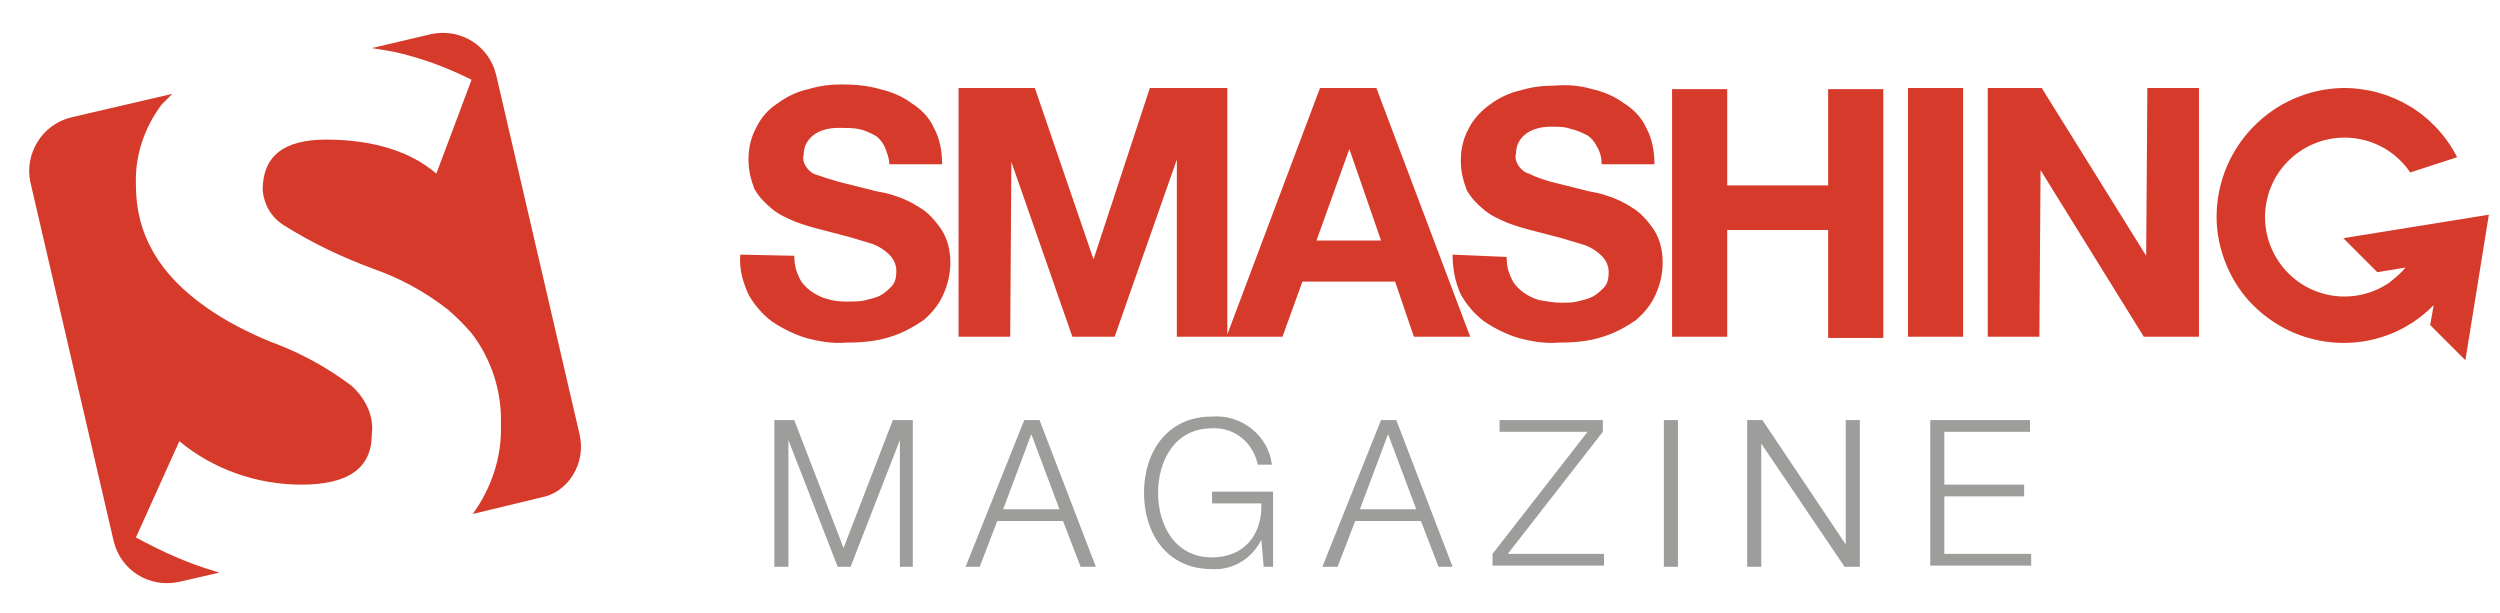
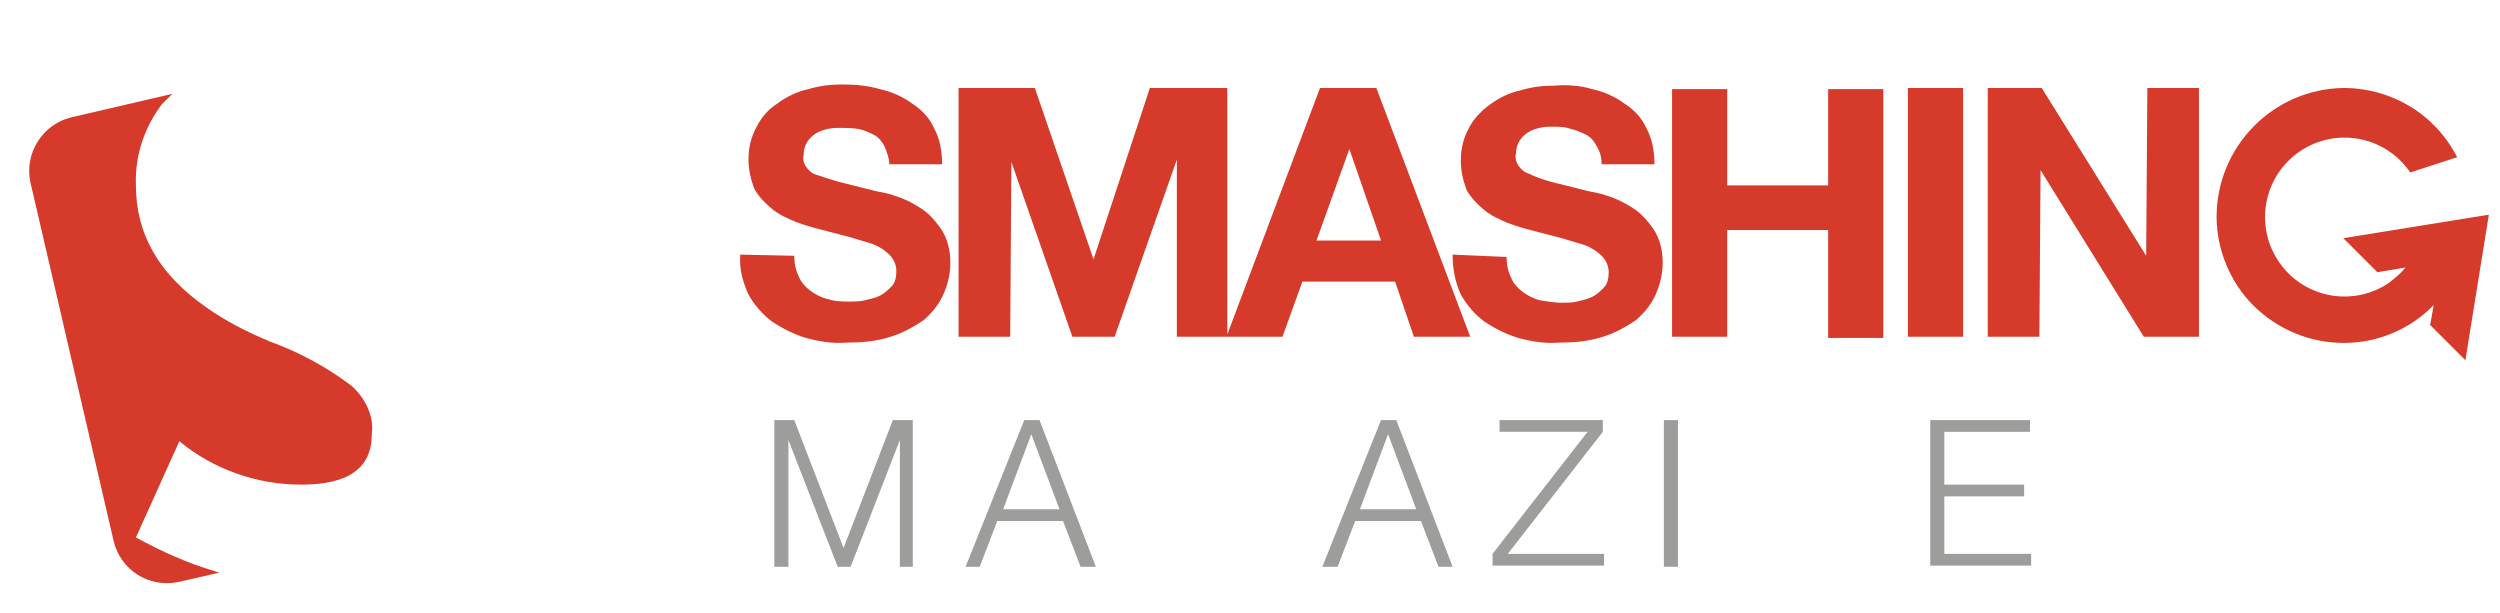
<svg xmlns="http://www.w3.org/2000/svg" version="1.1" id="LOGO_PROTOTYP" x="0px" y="0px" width="550.473px" height="134.993px" viewBox="132.604 581.094 550.473 134.993" enable-background="new 132.604 581.094 550.473 134.993" xml:space="preserve">
  <g id="SMASHING_SCHRIFTZUG">
    <g>
      <path id="SMASHING_00000142137189626281969990000004836605237669103238_" fill="#D63A2B" d="M620.672,628.889    c0-15.504,12.403-28.165,27.907-28.424c10.594,0,20.154,5.685,25.064,15.246l-10.336,3.358c-5.427-8.01-16.279-10.077-24.289-4.65    c-8.011,5.426-10.078,16.278-4.651,24.289c5.426,8.011,16.279,10.077,24.289,4.651c1.292-1.034,2.584-2.067,3.618-3.359    l-6.202,1.033l-7.493-7.493l16.021-2.584l16.021-2.584l-2.584,16.021l-2.584,16.021l-7.752-7.752l0.775-4.393    c-10.853,11.111-28.683,11.111-39.793,0C623.772,643.359,620.672,636.124,620.672,628.889L620.672,628.889z M295.607,637.157    c-0.259,3.102,0.517,5.943,1.809,8.786c1.292,2.325,3.101,4.393,5.168,5.943c2.325,1.55,4.909,2.842,7.493,3.617    c2.843,0.775,5.943,1.292,8.786,1.033c3.359,0,6.718-0.258,9.819-1.292c2.584-0.774,4.909-2.066,7.234-3.617    c1.81-1.551,3.359-3.359,4.394-5.685c1.033-2.326,1.55-4.651,1.55-6.977c0-2.584-0.517-5.168-2.067-7.494    c-1.292-1.809-2.842-3.617-4.65-4.651c-1.551-1.033-3.618-2.066-5.427-2.584c-1.292-0.517-2.843-0.774-4.135-1.033l-8.269-2.067    c-1.809-0.517-3.359-1.033-4.909-1.55c-1.034-0.259-1.809-1.034-2.326-1.81c-0.517-0.774-0.774-1.809-0.517-2.584    c0-1.033,0.259-2.066,0.775-2.842s1.033-1.292,1.809-1.809c0.775-0.518,1.551-0.775,2.584-1.034    c1.034-0.258,2.067-0.258,2.843-0.258c1.292,0,2.842,0,4.134,0.258c1.292,0.259,2.326,0.775,3.359,1.292    c1.034,0.517,1.809,1.551,2.326,2.584c0.517,1.292,1.033,2.584,1.033,3.876h11.628c0-2.842-0.517-5.685-1.809-8.01    c-1.034-2.326-2.843-4.135-4.91-5.427c-2.066-1.55-4.65-2.584-6.977-3.101c-2.584-0.775-5.426-1.033-8.269-1.033    c-2.584,0-4.909,0.258-7.493,1.033c-2.326,0.517-4.651,1.551-6.719,3.101c-2.067,1.292-3.617,3.101-4.651,5.168    c-1.292,2.325-1.809,4.651-1.809,7.235c0,2.325,0.517,4.393,1.292,6.46c1.033,1.809,2.325,3.101,3.876,4.393    s3.359,2.067,5.168,2.843c2.067,0.774,3.876,1.292,5.943,1.809s3.876,1.033,5.943,1.55c1.809,0.518,3.358,1.034,5.168,1.551    c1.292,0.517,2.584,1.292,3.617,2.325c1.033,1.034,1.551,2.326,1.551,3.618s-0.259,2.584-1.034,3.359    c-0.775,0.774-1.55,1.55-2.584,2.066c-1.033,0.518-2.325,0.775-3.359,1.034c-1.033,0.258-2.325,0.258-3.358,0.258    c-1.551,0-3.102,0-4.651-0.517c-1.292-0.258-2.843-1.033-3.876-1.809c-1.034-0.775-2.067-1.809-2.584-3.101    c-0.775-1.551-1.034-3.101-1.034-4.651L295.607,637.157z M429.716,613.901l6.977,20.155H422.48L429.716,613.901z M402.843,654.729    v-54.264h-17.055l-12.403,37.727l-12.92-37.727h-16.796v54.78h11.37l0.258-38.501l13.437,38.501h9.303l13.695-39.018v39.018    h23.256l4.393-12.145h20.413l4.135,12.145h12.403l-20.672-54.78h-12.403L402.843,654.729z M452.455,637.157    c0,3.102,0.517,5.943,1.809,8.786c1.292,2.325,3.101,4.393,5.168,5.943c2.325,1.55,4.909,2.842,7.493,3.617    c2.843,0.775,5.943,1.292,8.786,1.033c3.358,0,6.718-0.258,9.818-1.292c2.584-0.774,4.91-2.066,7.235-3.617    c1.809-1.551,3.359-3.359,4.393-5.685c1.034-2.326,1.551-4.651,1.551-6.977c0-2.584-0.517-5.168-2.067-7.494    c-1.292-1.809-2.842-3.617-4.651-4.651c-1.55-1.033-3.617-2.066-5.426-2.584c-1.292-0.517-2.843-0.774-4.135-1.033l-8.269-2.067    c-1.809-0.517-3.359-1.033-4.909-1.809c-1.034-0.259-1.81-1.033-2.326-1.809s-0.774-1.809-0.517-2.584    c0-1.034,0.259-2.067,0.775-2.843s1.033-1.292,1.809-1.809s1.551-0.775,2.584-1.033c1.033-0.259,2.067-0.259,2.843-0.259    c1.292,0,2.842,0,4.134,0.517c1.292,0.259,2.326,0.775,3.359,1.292s1.809,1.551,2.326,2.584c0.774,1.292,1.033,2.584,1.033,3.876    h11.628c0-2.842-0.517-5.685-1.809-8.01c-1.034-2.326-2.843-4.135-4.91-5.427c-2.067-1.55-4.651-2.584-6.977-3.101    c-2.584-0.775-5.427-1.033-8.269-0.775c-2.584,0-4.91,0.259-7.494,1.033c-2.325,0.518-4.65,1.551-6.718,3.102    c-1.809,1.292-3.617,3.101-4.651,5.168c-1.292,2.325-1.809,4.65-1.809,7.234c0,2.326,0.517,4.394,1.292,6.46    c1.033,1.81,2.325,3.102,3.876,4.394s3.359,2.066,5.168,2.842c2.067,0.775,3.876,1.292,5.943,1.809    c2.066,0.518,3.876,1.034,5.943,1.551c1.809,0.517,3.358,1.033,5.168,1.551c1.291,0.517,2.584,1.292,3.617,2.325    s1.551,2.325,1.551,3.617s-0.259,2.584-1.034,3.359s-1.55,1.551-2.584,2.067c-1.033,0.517-2.325,0.775-3.359,1.033    c-1.033,0.259-2.325,0.259-3.358,0.259c-1.551,0-3.102-0.259-4.651-0.517c-1.292-0.259-2.843-1.034-3.876-1.809    c-1.034-0.775-2.067-1.81-2.584-3.102c-0.775-1.55-1.034-3.101-1.034-4.65L452.455,637.157z M500.775,655.245h12.145v-23.514    h22.223v23.772h12.145v-54.78h-12.145v21.188H512.92v-21.188h-12.145V655.245z M552.713,655.245h12.145v-54.78h-12.145V655.245z     M570.284,655.245h11.369l0.259-36.692l22.739,36.692h12.145v-54.78h-11.369l-0.259,36.951l-22.997-36.951h-11.887V655.245z" />
    </g>
  </g>
  <g id="S">
    <g>
      <g id="Kasten_00000097477742304789089460000002624351174646695816_">
        <path fill="#D63A2B" d="M210.078,666.099c-5.426-4.135-11.628-7.494-18.088-9.819c-4.91-2.067-9.561-4.393-13.954-7.494     c-10.336-7.234-15.504-16.021-15.504-26.873c-0.258-6.46,1.809-12.661,5.685-17.829c0.775-0.775,1.551-1.551,2.326-2.326     l-22.222,5.168c-6.46,1.551-10.336,8.011-9.044,14.212l18.346,79.07c1.551,6.46,7.752,10.336,14.212,9.044l9.044-2.067     l-0.775-0.259c-6.202-1.809-11.887-4.393-17.571-7.493l9.561-21.188c7.494,6.201,17.055,9.561,26.874,9.561     c10.336,0,15.504-3.617,15.504-11.111C214.987,672.816,213.178,668.94,210.078,666.099z" />
-         <path fill="#D63A2B" d="M260.207,676.692l-18.346-79.069c-1.55-6.46-7.752-10.336-14.212-9.044l-13.178,3.101     c1.55,0.258,3.101,0.517,4.651,0.775c5.943,1.292,11.628,3.358,17.313,6.201l-7.752,20.672     c-5.685-4.909-13.954-7.493-24.29-7.493c-9.302,0-13.953,3.617-13.953,11.11c0.258,3.102,1.809,5.943,4.651,7.752     c6.202,3.876,12.662,6.978,19.638,9.562c5.943,2.066,11.628,5.168,16.538,9.044c1.809,1.55,3.618,3.358,5.168,5.168     c4.393,5.685,6.718,12.92,6.46,20.154c0.258,6.978-2.067,13.954-6.202,19.639l14.987-3.617     C257.623,689.612,261.757,683.152,260.207,676.692C260.207,676.951,260.207,676.692,260.207,676.692z" />
      </g>
    </g>
  </g>
  <g id="Text_MAGAZINE">
    <path fill="#9D9D9C" d="M303.101,673.592h4.393l10.854,28.165l10.853-28.165h4.393v32.3h-2.843v-27.907l0,0l-10.853,27.907h-2.842   l-10.854-27.907l0,0v27.907h-3.101V673.592z" />
    <path fill="#9D9D9C" d="M358.14,673.592h3.359l12.403,32.3h-3.359l-3.876-10.078h-14.471l-3.876,10.078h-3.101L358.14,673.592z    M353.488,693.229h12.403l-6.201-16.537L353.488,693.229z" />
-     <path fill="#9D9D9C" d="M412.92,705.892h-2.067l-0.517-5.943l0,0c-2.067,4.135-6.201,6.719-10.853,6.46   c-10.078,0-14.987-8.011-14.987-16.796s4.909-16.796,14.987-16.796c6.46-0.517,12.403,4.135,13.178,10.595h-3.101   c-1.033-4.91-5.168-8.269-10.077-8.011c-8.269,0-11.887,7.235-11.887,14.212s3.618,14.212,11.887,14.212   c6.977,0,11.111-4.909,10.853-11.887h-10.853v-2.584h13.437V705.892z" />
    <path fill="#9D9D9C" d="M436.692,673.592h3.359l12.403,32.3h-3.102l-3.875-10.078h-14.471l-3.876,10.078h-3.359L436.692,673.592z    M432.041,693.229h12.403l-6.201-16.537L432.041,693.229z" />
    <path fill="#9D9D9C" d="M462.791,673.592h22.738v2.584l-20.93,26.873h21.188v2.584H461.24v-2.584l20.931-26.873h-19.38V673.592z" />
    <path fill="#9D9D9C" d="M498.967,673.592h3.101v32.3h-3.101V673.592z" />
-     <path fill="#9D9D9C" d="M517.313,673.592h3.359l18.347,27.39l0,0v-27.39h3.101v32.3h-3.359l-18.347-27.132l0,0v27.132h-3.101   V673.592z" />
    <path fill="#9D9D9C" d="M557.623,673.592h21.964v2.584h-18.863v11.628h17.571v2.584h-17.571v12.661h19.121v2.584h-22.222V673.592z" />
  </g>
</svg>